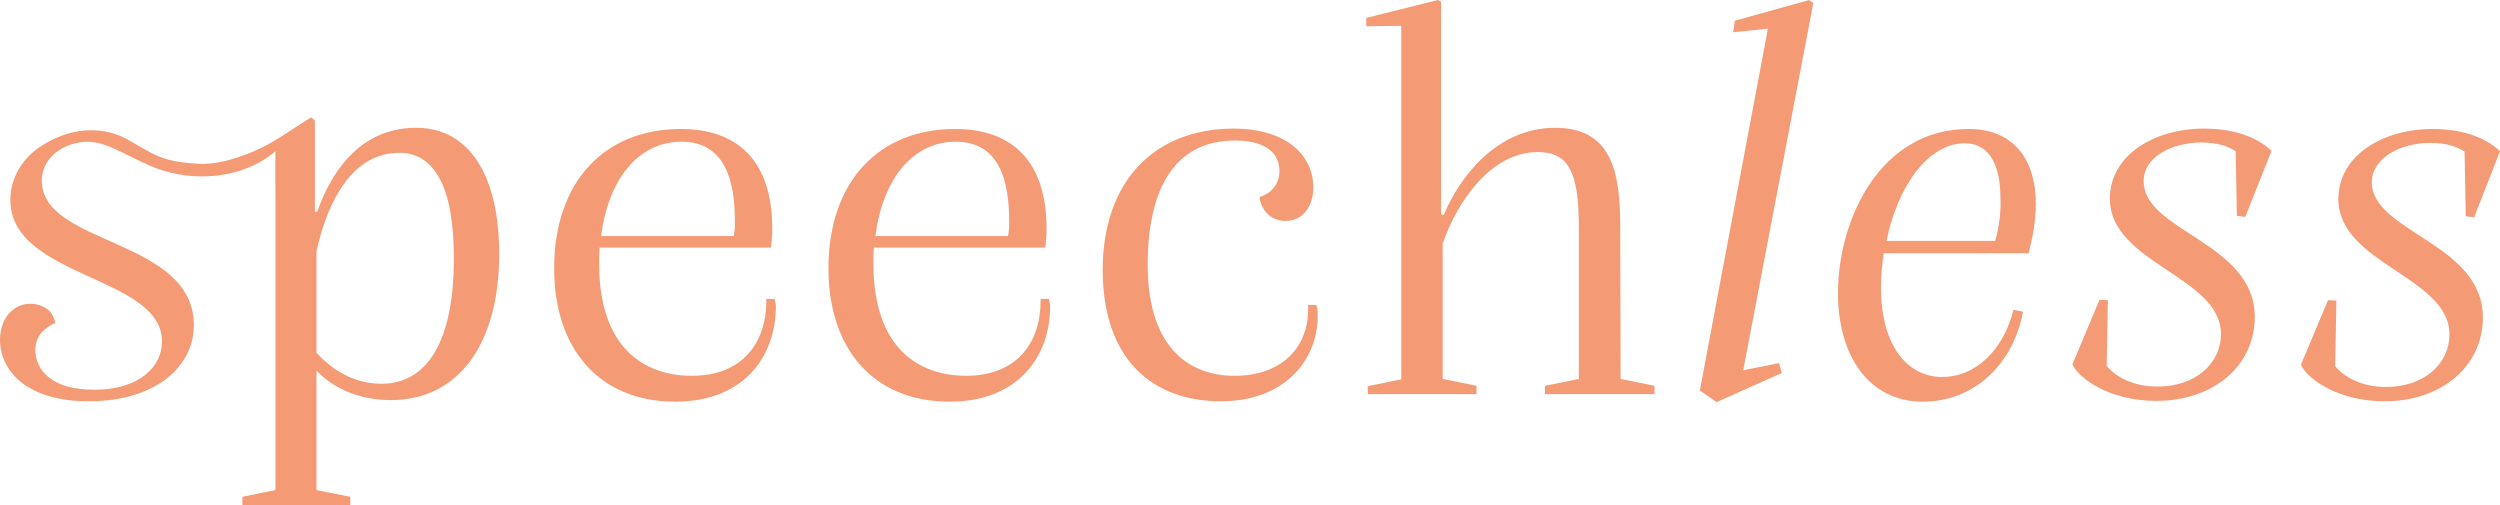
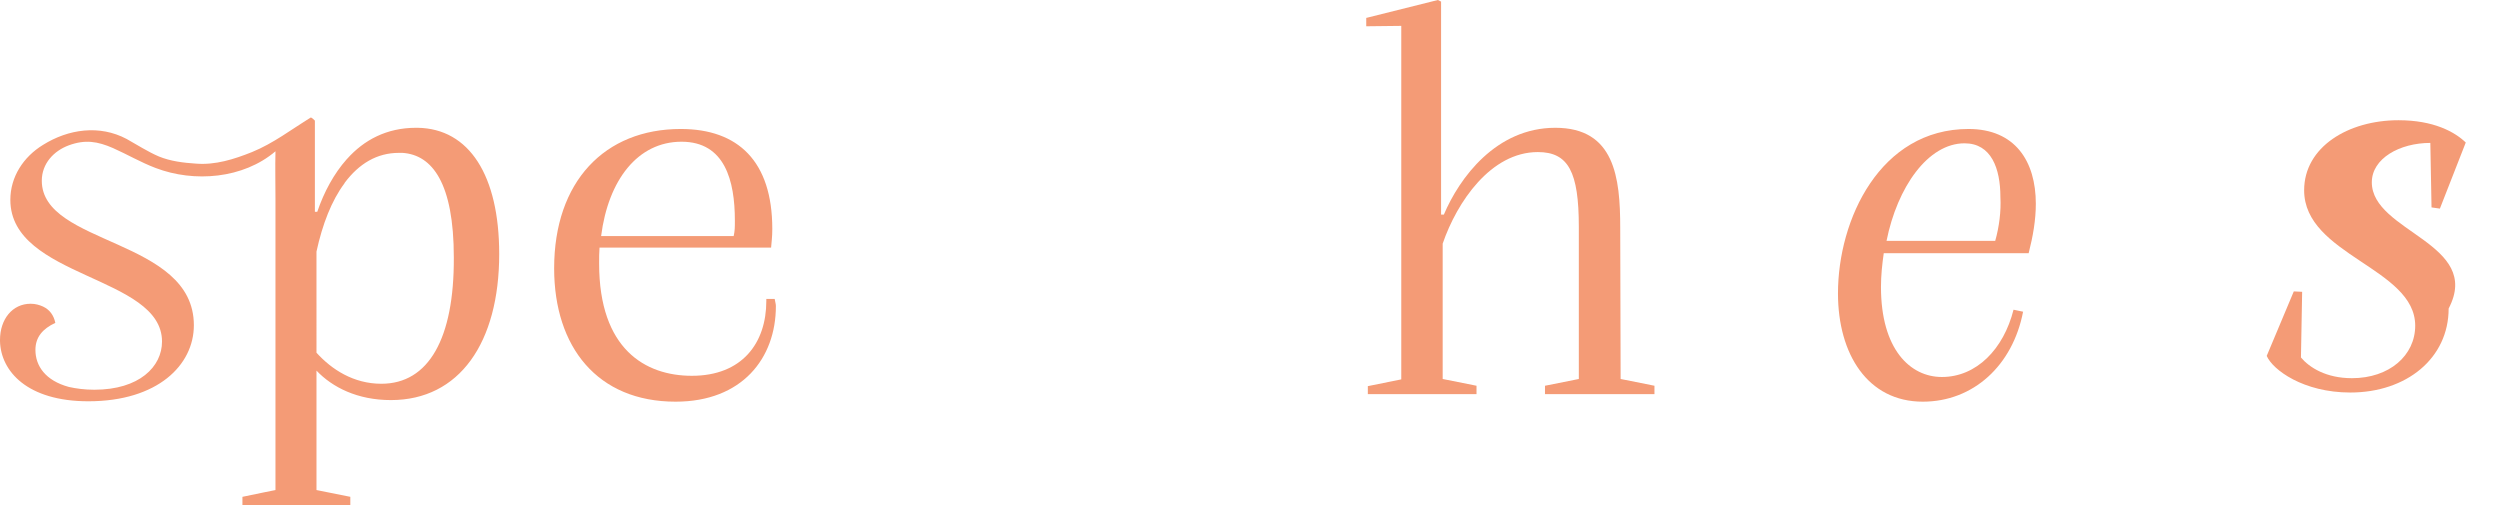
<svg xmlns="http://www.w3.org/2000/svg" id="_Слой_2" x="0px" y="0px" viewBox="0 0 628 126.9" style="enable-background:new 0 0 628 126.9;" xml:space="preserve">
  <style type="text/css"> .st0{fill:#F49B76;} </style>
  <g id="_Слой_1-2">
    <path class="st0" d="M104.9,32.1c-0.1,0-0.3,0-0.4,0c-7.4,0-13.1,3.1-17.3,7.8c0,0-0.1,0.1-0.1,0.1c-3.2,3.6-5.7,8.2-7.4,13.2h-0.6 V30.3c-0.3-0.3-0.6-0.6-1-0.8c-4.9,3-9.4,6.5-14.8,8.7c-4.5,1.8-9.2,3.3-14.1,2.9c-3.1-0.2-6.4-0.6-9.3-1.8 c-2.8-1.2-5.4-2.9-8.1-4.4c-6.8-3.6-14.6-2.5-21,1.5c-4.9,3-8.2,8-8.2,13.8c0,19.7,38.1,19,38.1,35.6c0,6.3-5.7,12.1-17,12.1 c-2.5,0-4.6-0.3-6.4-0.7c-5.9-1.6-8.4-5.3-8.4-9.3c0-3.2,1.8-5.3,5-6.8c-0.4-1.9-1.4-3.3-3.1-4.1c-0.9-0.4-1.9-0.7-3.1-0.7 c-4.6,0-7.7,3.9-7.7,9.1v0.3c0.2,7.6,6.9,15.1,22.2,15.1c17.4,0,26.5-9.1,26.5-19.1c0-21.9-38.2-20-38.2-36.3c0-4.3,3-7.5,6.8-8.9 c4.1-1.5,7.2-1,11.1,0.7c3.6,1.6,7,3.6,10.7,5c9.7,3.7,22,2.7,30.1-4.2c-0.1,4,0,8.1,0,12.1v73l-2.5,0.5l-5.8,1.2v2.1H88v-2.1 l-8.5-1.7v-30c4,4.2,10.3,7.4,18.7,7.4c17.2,0,27.2-14.4,27.2-36.7C125.4,44.1,117.9,32.3,104.9,32.1L104.9,32.1z M95.8,96.4 c-7,0-12.5-3.6-16.3-7.8V63.2c1.5-6.9,3.8-12.8,7-17.1c0-0.1,0.1-0.1,0.1-0.2c3.6-4.8,8.1-7.5,13.6-7.5c0.3,0,0.6,0,0.9,0 c7.5,0.5,12.9,7.6,12.9,26.3C114.1,85,107.7,96.4,95.8,96.4L95.8,96.4z" />
    <path class="st0" d="M192.5,75.1v0.5c0,10.6-6.1,18.8-18.7,18.8c-11.7,0-23.3-6.7-23.3-28.2c0-1.4,0-2.8,0.1-4h43.1 c0.1-1.5,0.3-2.5,0.3-4.7c0-17-8.6-25.1-23-25.1c-19.1,0-31.8,13.2-31.8,35c0,19.8,10.9,33.5,30.5,33.5c16.7,0,25.2-10.9,25.2-24 c0-0.5-0.1-0.7-0.3-1.8H192.5L192.5,75.1z M171.2,35.6c10.9,0,13.4,9.8,13.4,19.8c0,1.8,0,2.5-0.3,3.9h-33.3 C152.8,45.2,160.2,35.6,171.2,35.6L171.2,35.6z" />
-     <path class="st0" d="M261.4,75.1v0.5c0,10.6-6.1,18.8-18.7,18.8c-11.7,0-23.3-6.7-23.3-28.2c0-1.4,0-2.8,0.1-4h43.1 c0.1-1.5,0.3-2.5,0.3-4.7c0-17-8.6-25.1-23-25.1c-19.1,0-31.8,13.2-31.8,35c0,19.8,10.9,33.5,30.5,33.5c16.7,0,25.2-10.9,25.2-24 c0-0.5-0.1-0.7-0.3-1.8H261.4L261.4,75.1z M240.1,35.6c10.9,0,13.4,9.8,13.4,19.8c0,1.8,0,2.5-0.3,3.9h-33.3 C221.7,45.2,229.1,35.6,240.1,35.6L240.1,35.6z" />
-     <path class="st0" d="M328.6,76.6v1.1c0,9.9-7,16.7-18.4,16.7c-12.7,0-21.9-8.4-21.9-27.9s7.1-31.2,21.9-31.2 c7.4,0,11.2,2.9,11.2,7.7c0,3.1-2,5.6-5,6.5c0.1,2.2,2.1,6,6.5,6s7-3.6,7-8.5c0-7.4-6-14.7-20.2-14.7C290,32.4,277,45.5,277,67.8 s12.3,33,29.7,33c16.2,0,24.3-10.6,24.3-21.3c0-1.4-0.1-2.1-0.3-2.9L328.6,76.6L328.6,76.6z" />
    <path class="st0" d="M407,57.2c0-12.6-1.4-25.1-16.3-25.1s-24.1,12.6-28,21.8H362V0.4L361.2,0l-18,4.5v2.1l8.8-0.1v88.8l-8.4,1.7 V99h27.3v-2.1l-8.5-1.7v-34c3.6-10.5,12.1-23,23.9-23c7.7,0,10.3,5,10.3,18.8v38.2l-8.5,1.7V99h27.5v-2.1l-8.5-1.7L407,57.2 L407,57.2z" />
-     <polygon class="st0" points="454.5,0 435.8,5.2 435.4,8.1 444.1,7.2 427,98.1 431.2,101 447.6,93.7 446.9,91.2 437.9,93 455.5,0.8 " />
    <path class="st0" d="M494.5,32.4c-22.2,0-32.8,22.7-32.8,41.3c0,15.3,7.5,27.2,21.3,27.2c12.7,0,22.6-9.1,25.2-22.6l-2.4-0.5 c-2.5,9.9-9.3,16.9-18,16.9c-8,0-15.3-7-15.3-22.6c0-2.9,0.3-5.7,0.7-8.5h36.4c1.1-4.3,1.8-8.4,1.8-12.4 C511.4,40.5,506.2,32.4,494.5,32.4L494.5,32.4z M501.2,60.5h-27.3C476.6,47,484.3,36,493.5,36c6.7,0,9,6.3,9,13.5 C502.7,53,502.2,57,501.2,60.5L501.2,60.5z" />
-     <path class="st0" d="M553,35.8c4.2,0,6.8,1,8.6,2.2l0.3,16.2l2.1,0.3l6.6-16.6c-2.8-2.7-8.1-5.6-16.9-5.6 c-12.6,0-23.7,6.7-23.7,17.6c0,16.3,27.9,19.5,27.9,34c0,7.5-6.5,13.2-15.9,13.2c-6.5,0-10.8-2.7-12.8-5.2l0.3-16.5l-2.1-0.1 l-6.8,16.2c1.5,3.5,9.2,9.2,21.1,9.2c14.1,0,24.7-8.6,24.7-21.1c0-18.7-27.9-21.5-27.9-34C538.3,39.7,545.3,35.8,553,35.8L553,35.8 z" />
-     <path class="st0" d="M595.8,45.8c0-6,7-9.9,14.7-9.9c4.2,0,6.8,1,8.6,2.2l0.3,16.2l2.1,0.3l6.5-16.6c-2.8-2.7-8.1-5.6-16.9-5.6 c-12.6,0-23.7,6.7-23.7,17.6c0,16.3,27.9,19.5,27.9,34c0,7.5-6.5,13.2-15.9,13.2c-6.5,0-10.7-2.7-12.8-5.2l0.3-16.5l-2.1-0.1 l-6.8,16.2c1.5,3.5,9.2,9.2,21,9.2c14.1,0,24.7-8.6,24.7-21.1C623.7,61.1,595.8,58.3,595.8,45.8L595.8,45.8z" />
+     <path class="st0" d="M595.8,45.8c0-6,7-9.9,14.7-9.9l0.3,16.2l2.1,0.3l6.5-16.6c-2.8-2.7-8.1-5.6-16.9-5.6 c-12.6,0-23.7,6.7-23.7,17.6c0,16.3,27.9,19.5,27.9,34c0,7.5-6.5,13.2-15.9,13.2c-6.5,0-10.7-2.7-12.8-5.2l0.3-16.5l-2.1-0.1 l-6.8,16.2c1.5,3.5,9.2,9.2,21,9.2c14.1,0,24.7-8.6,24.7-21.1C623.7,61.1,595.8,58.3,595.8,45.8L595.8,45.8z" />
  </g>
</svg>